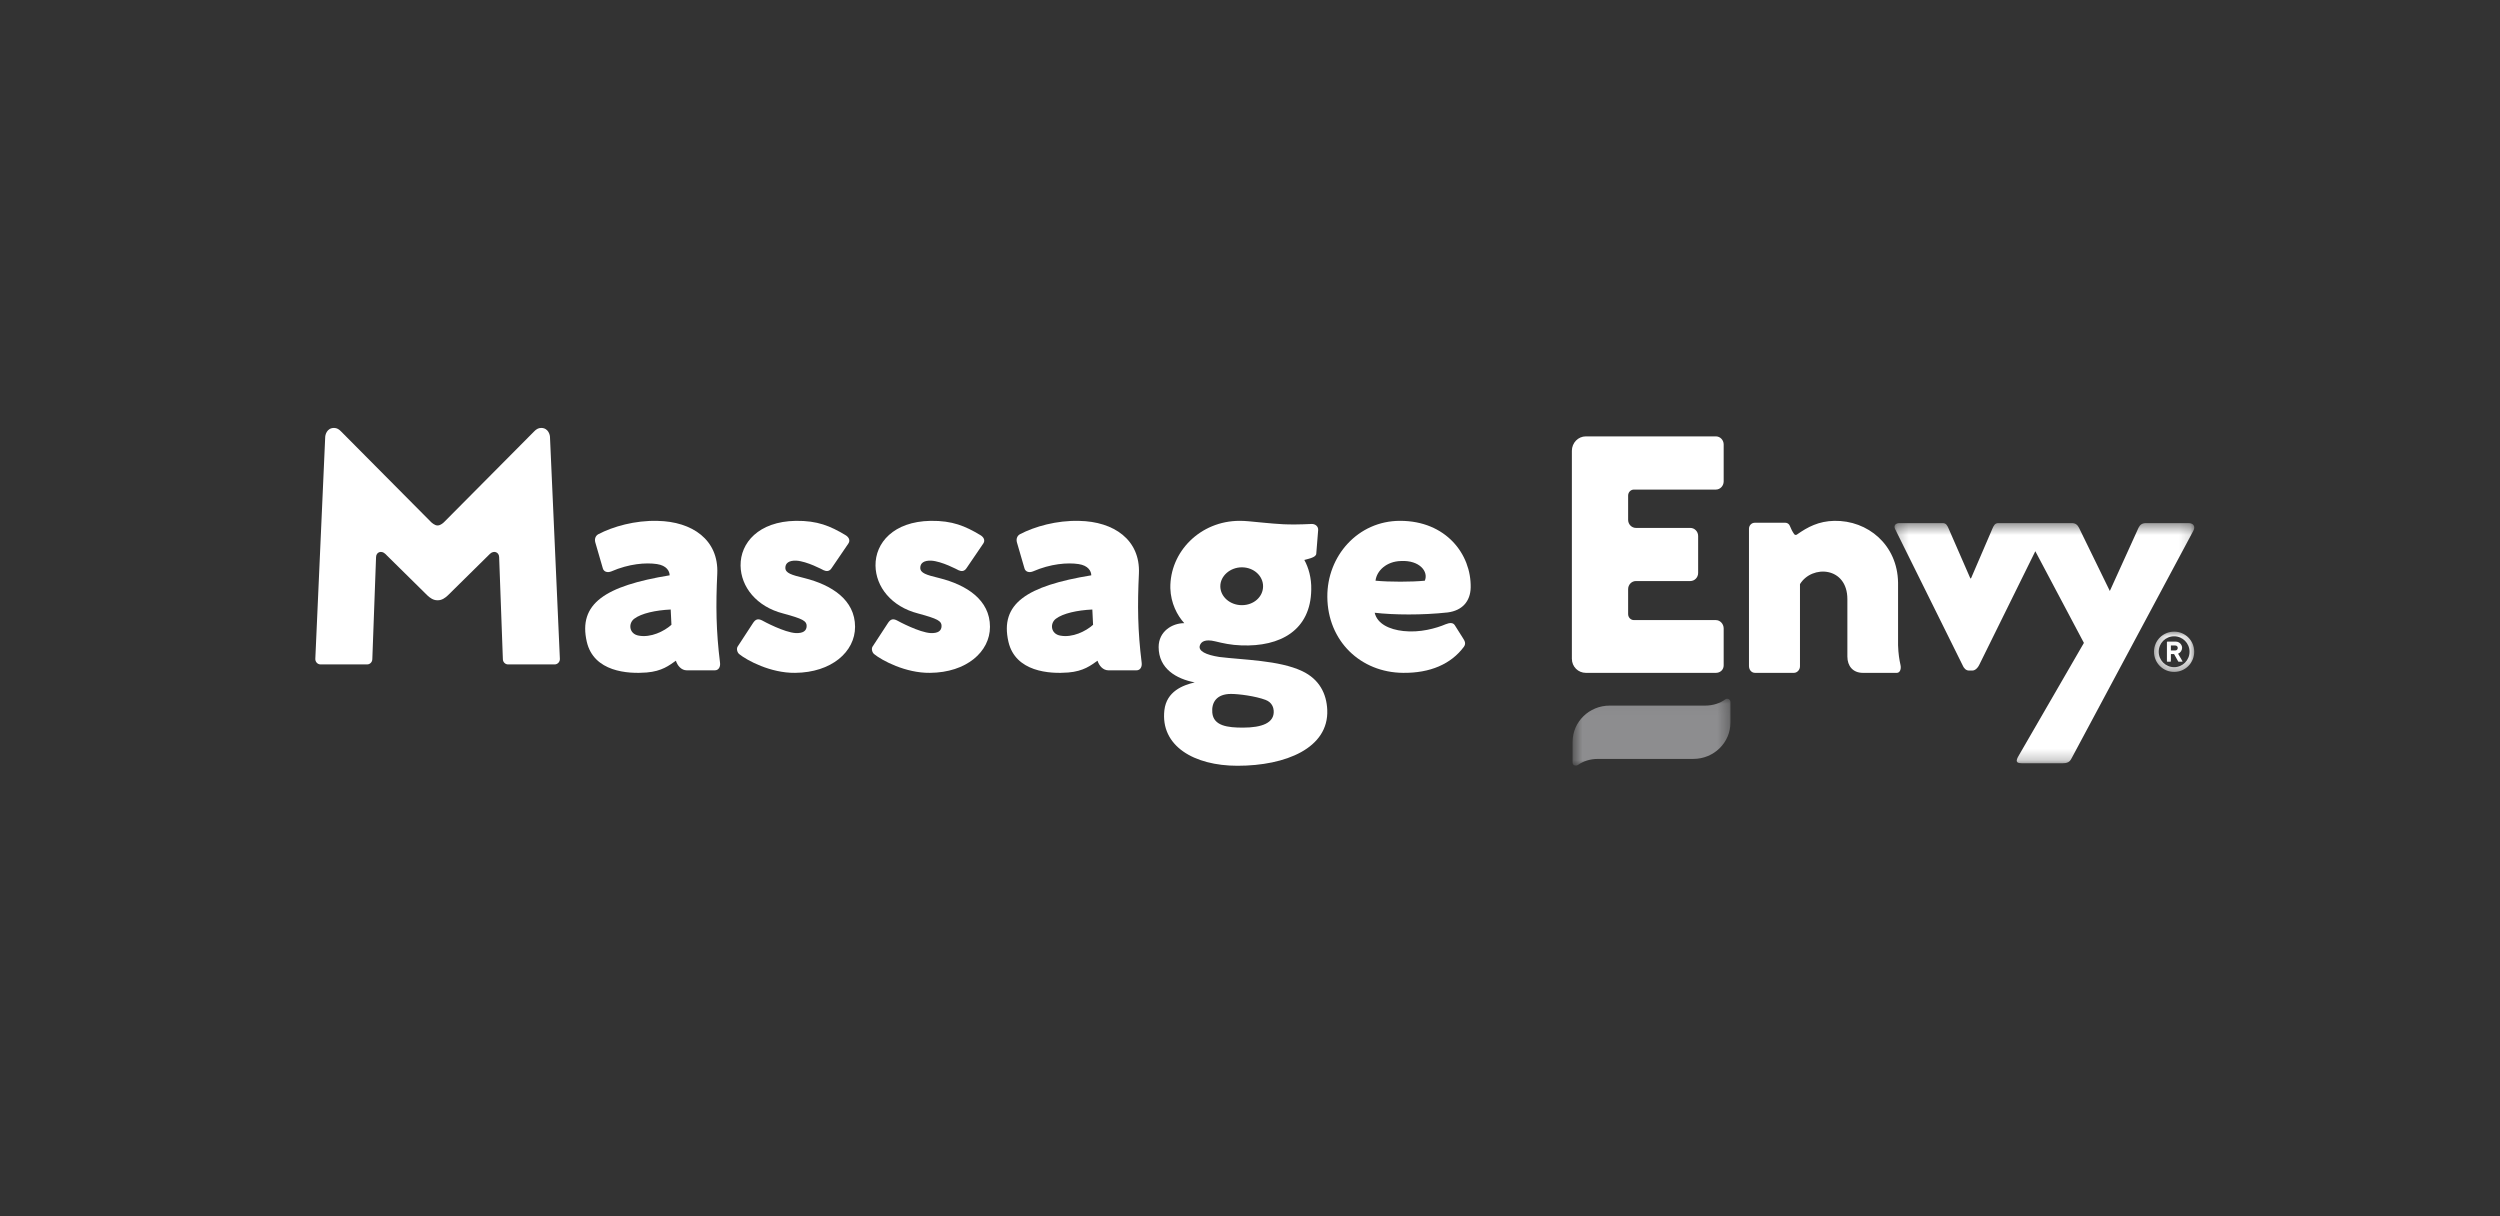
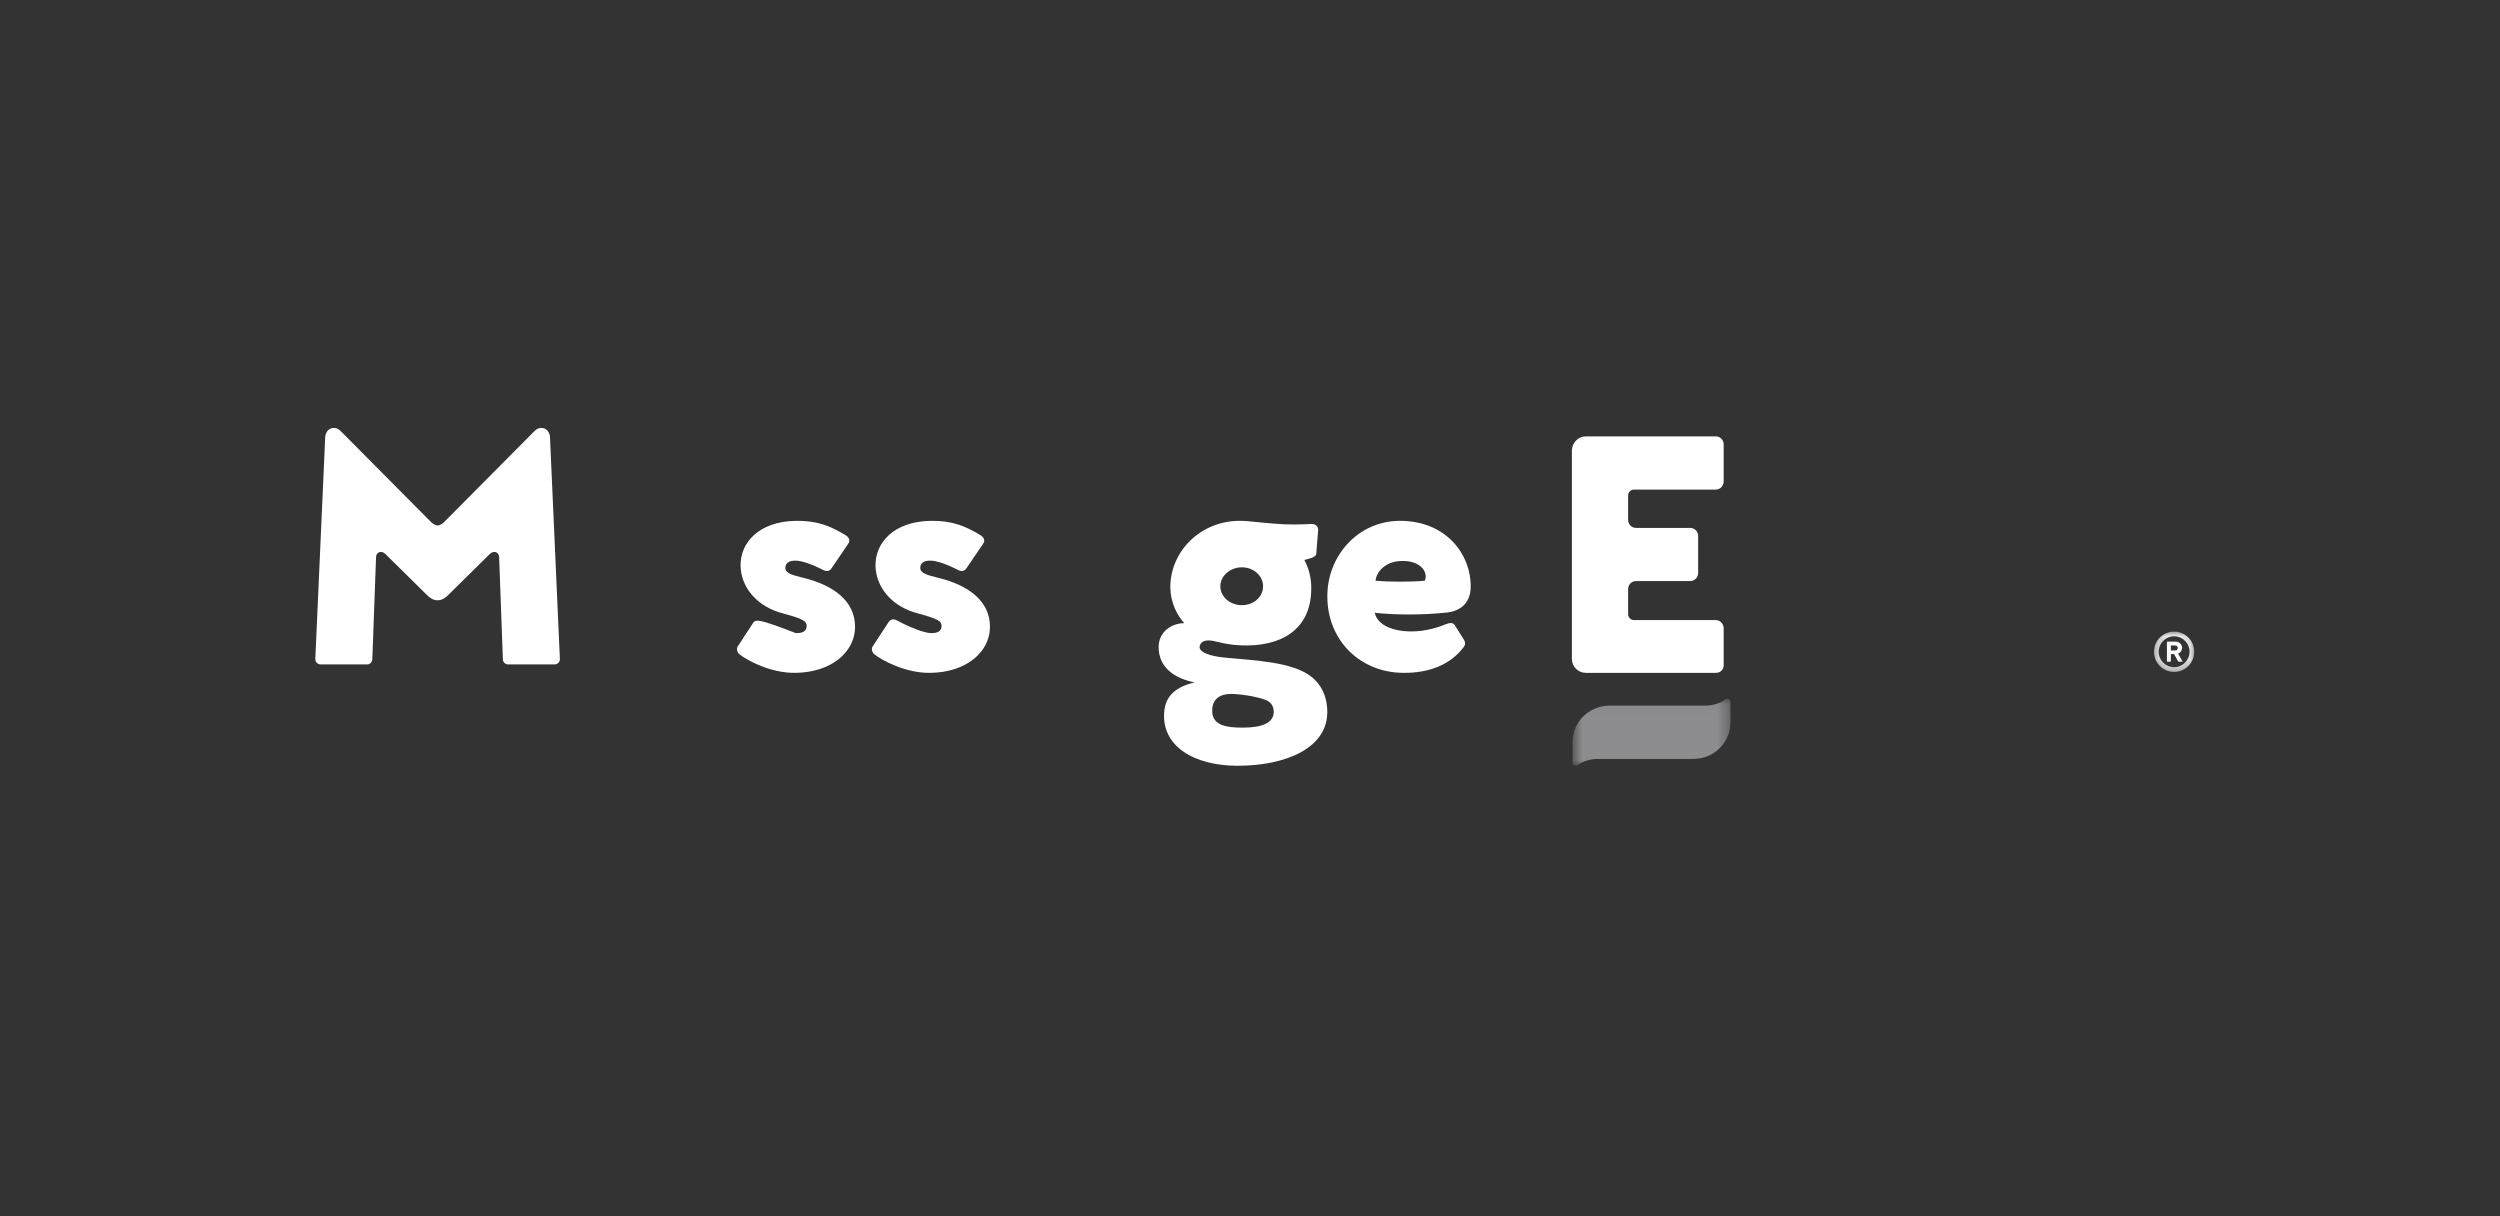
<svg xmlns="http://www.w3.org/2000/svg" width="222" height="108" viewBox="0 0 222 108" fill="none">
  <rect x="0" y="0" width="222" height="108" fill="#333333" stroke="none" />
  <g clip-path="url(#clip0_21753_39200)">
    <mask id="mask0_21753_39200" style="mask-type:luminance" maskUnits="userSpaceOnUse" x="139" y="62" width="15" height="6">
      <path d="M139.645 62.048H153.663V68H139.645V62.048Z" fill="white" />
    </mask>
    <g mask="url(#mask0_21753_39200)">
      <path fill-rule="evenodd" clip-rule="evenodd" d="M153.663 62.332C153.663 62.103 153.395 61.965 153.208 62.103C152.745 62.446 152.112 62.657 151.415 62.657H142.938C141.119 62.657 139.645 64.099 139.645 65.878V67.716C139.645 67.945 139.913 68.083 140.1 67.945C140.563 67.602 141.196 67.392 141.892 67.392L150.37 67.391C152.188 67.391 153.663 65.949 153.663 64.169V62.332Z" fill="#8D8D8F" />
    </g>
-     <path fill-rule="evenodd" clip-rule="evenodd" d="M71.415 51.33C70.279 51.054 69.739 50.891 69.739 50.421C69.739 50.007 70.062 49.758 70.712 49.786C71.658 49.84 73.036 50.585 73.145 50.639C73.388 50.751 73.659 50.751 73.848 50.449L75.335 48.266C75.524 47.991 75.39 47.688 75.038 47.494C73.739 46.722 72.604 46.224 70.659 46.251C67.358 46.308 65.736 48.212 65.763 50.228C65.79 52.104 67.169 53.869 69.549 54.478C71.28 54.947 71.631 55.141 71.631 55.581C71.631 56.023 71.307 56.244 70.659 56.217C69.656 56.16 67.845 55.195 67.657 55.085C67.305 54.919 67.088 54.974 66.845 55.36L65.493 57.431C65.386 57.624 65.466 57.955 65.656 58.094C66.332 58.645 68.44 59.777 70.604 59.749C73.848 59.722 75.93 57.873 75.93 55.664C75.93 53.264 73.848 51.938 71.415 51.33Z" fill="white" />
+     <path fill-rule="evenodd" clip-rule="evenodd" d="M71.415 51.33C70.279 51.054 69.739 50.891 69.739 50.421C69.739 50.007 70.062 49.758 70.712 49.786C71.658 49.84 73.036 50.585 73.145 50.639C73.388 50.751 73.659 50.751 73.848 50.449L75.335 48.266C75.524 47.991 75.39 47.688 75.038 47.494C73.739 46.722 72.604 46.224 70.659 46.251C67.358 46.308 65.736 48.212 65.763 50.228C65.79 52.104 67.169 53.869 69.549 54.478C71.28 54.947 71.631 55.141 71.631 55.581C71.631 56.023 71.307 56.244 70.659 56.217C67.305 54.919 67.088 54.974 66.845 55.36L65.493 57.431C65.386 57.624 65.466 57.955 65.656 58.094C66.332 58.645 68.44 59.777 70.604 59.749C73.848 59.722 75.93 57.873 75.93 55.664C75.93 53.264 73.848 51.938 71.415 51.33Z" fill="white" />
    <path fill-rule="evenodd" clip-rule="evenodd" d="M83.395 51.33C82.259 51.055 81.72 50.89 81.72 50.421C81.72 50.007 82.043 49.758 82.692 49.786C83.638 49.84 85.016 50.586 85.126 50.64C85.369 50.751 85.639 50.751 85.829 50.449L87.314 48.267C87.504 47.992 87.37 47.688 87.018 47.495C85.719 46.722 84.584 46.224 82.639 46.251C79.34 46.309 77.718 48.212 77.745 50.227C77.771 52.104 79.15 53.869 81.53 54.477C83.26 54.947 83.611 55.141 83.611 55.582C83.611 56.024 83.288 56.245 82.639 56.217C81.638 56.16 79.826 55.195 79.636 55.086C79.287 54.919 79.07 54.974 78.827 55.361L77.475 57.432C77.365 57.624 77.448 57.956 77.637 58.094C78.313 58.646 80.421 59.778 82.583 59.749C85.829 59.722 87.91 57.873 87.91 55.664C87.91 53.263 85.829 51.938 83.395 51.33Z" fill="white" />
    <path fill-rule="evenodd" clip-rule="evenodd" d="M48.052 38C47.796 38 47.605 38.128 47.422 38.32L39.481 46.316C39.481 46.316 39.305 46.518 39.054 46.622C38.928 46.674 38.789 46.674 38.663 46.622C38.413 46.518 38.236 46.316 38.236 46.316L30.295 38.32C30.112 38.128 29.921 38 29.666 38C29 38 28.878 38.657 28.878 38.816L28 58.504C27.988 58.771 28.2 59 28.458 59H32.604C32.854 59 33.059 58.792 33.062 58.535L33.394 49.469C33.406 49.027 33.865 48.849 34.214 49.186L37.939 52.862C38.198 53.105 38.477 53.304 38.844 53.304H38.858H38.859H38.873C39.24 53.304 39.519 53.105 39.778 52.862L43.503 49.186C43.852 48.849 44.311 49.027 44.324 49.469L44.655 58.535C44.658 58.792 44.864 59 45.114 59H49.259C49.517 59 49.729 58.771 49.717 58.504L48.839 38.816C48.839 38.657 48.717 38 48.052 38Z" fill="white" />
    <path fill-rule="evenodd" clip-rule="evenodd" d="M122.146 51.566C122.251 50.662 123.146 49.849 124.396 49.819C126.071 49.729 126.869 50.769 126.523 51.566C125.332 51.683 123.394 51.683 122.146 51.566ZM128.561 54.384C129.835 54.217 130.57 53.413 130.597 52.17C130.651 49.211 128.397 46.25 124.326 46.25C120.582 46.25 117.84 49.376 117.867 53.001C117.894 56.926 120.826 59.722 124.597 59.749C126.986 59.776 128.859 58.974 129.999 57.427C130.189 57.15 130.079 56.926 129.918 56.679L129.184 55.516C129.023 55.267 128.723 55.294 128.371 55.434C127.528 55.795 126.081 56.202 124.616 56.035C123.367 55.899 122.299 55.394 122.073 54.412C123.728 54.606 126.308 54.633 128.561 54.384Z" fill="white" />
    <path fill-rule="evenodd" clip-rule="evenodd" d="M110.369 64.613C109.02 64.613 107.762 64.465 107.652 63.291C107.569 62.378 108.029 61.621 109.314 61.621C109.993 61.621 111.466 61.808 112.378 62.149C112.982 62.374 113.087 62.871 113.104 63.105C113.181 64.198 112.061 64.613 110.369 64.613ZM110.275 50.378C111.341 50.378 112.161 51.145 112.161 52.058C112.161 52.996 111.341 53.739 110.275 53.739C109.238 53.739 108.364 52.996 108.364 52.058C108.364 51.145 109.238 50.378 110.275 50.378ZM115.634 59.595C113.574 58.621 110.364 58.601 108.274 58.338C107.074 58.15 106.388 57.808 106.547 57.319C106.655 56.99 106.993 56.73 107.911 56.951C108.58 57.117 109.334 57.283 110.223 57.31C113.707 57.447 116.383 55.956 116.439 52.373C116.467 51.297 116.189 50.387 115.825 49.725C116.189 49.616 116.857 49.506 116.884 49.175L117.052 47.079C117.08 46.748 116.802 46.527 116.494 46.527C114.209 46.637 113.484 46.527 112.204 46.416C111.033 46.307 110.642 46.25 110.086 46.25C106.575 46.25 103.871 49.008 103.926 52.235C103.965 53.558 104.538 54.654 105.163 55.336C104.086 55.336 102.887 56.069 102.887 57.456C102.887 59.379 104.461 60.286 106.09 60.596C105.044 60.845 103.593 61.383 103.397 63.065C103.036 66.237 106.016 68 109.89 68C114.181 68 118.004 66.425 117.86 63.038C117.8 61.612 117.168 60.322 115.634 59.595Z" fill="white" />
-     <path fill-rule="evenodd" clip-rule="evenodd" d="M56.729 56.445C55.862 56.307 55.764 55.363 56.322 54.943C56.961 54.464 58.213 54.188 59.558 54.125L59.624 55.482C58.973 56.066 57.787 56.641 56.729 56.445ZM63.694 50.936C63.828 47.935 61.469 46.31 58.384 46.254C56.399 46.2 54.441 46.751 53.127 47.44C52.886 47.575 52.778 47.851 52.86 48.156L53.53 50.467C53.611 50.769 53.931 50.881 54.28 50.743C55.863 50.055 57.356 49.943 58.335 50.089C59.201 50.219 59.46 50.719 59.465 51.088C53.724 52.03 51.331 53.605 52.107 56.991C52.725 59.663 55.755 59.854 57.419 59.718C58.787 59.606 59.43 59.083 60.019 58.671C60.155 59.111 60.504 59.525 60.986 59.525H63.48C63.828 59.525 63.989 59.195 63.937 58.837C63.586 56.028 63.559 53.744 63.694 50.936Z" fill="white" />
-     <path fill-rule="evenodd" clip-rule="evenodd" d="M94.171 56.445C93.303 56.307 93.205 55.363 93.764 54.943C94.402 54.464 95.654 54.188 96.999 54.125L97.065 55.482C96.415 56.066 95.228 56.641 94.171 56.445ZM101.136 50.936C101.27 47.935 98.91 46.31 95.825 46.254C93.841 46.2 91.883 46.751 90.569 47.44C90.328 47.575 90.219 47.851 90.301 48.156L90.972 50.467C91.052 50.769 91.372 50.881 91.721 50.743C93.304 50.055 94.797 49.943 95.777 50.089C96.642 50.219 96.901 50.719 96.907 51.088C91.165 52.03 88.772 53.605 89.549 56.991C90.167 59.663 93.197 59.854 94.86 59.718C96.228 59.606 96.872 59.083 97.46 58.671C97.596 59.111 97.945 59.525 98.428 59.525H100.922C101.27 59.525 101.431 59.195 101.379 58.837C101.028 56.028 101.001 53.744 101.136 50.936Z" fill="white" />
-     <path fill-rule="evenodd" clip-rule="evenodd" d="M168.548 57.295V51.732C168.495 48.378 165.863 46.196 162.881 46.251C161.507 46.279 160.524 46.791 159.564 47.471C159.487 47.526 159.381 47.508 159.324 47.431C159.165 47.214 159.039 46.952 158.936 46.694C158.87 46.527 158.712 46.42 158.538 46.42H155.825C155.54 46.42 155.309 46.658 155.309 46.952V59.141C155.309 59.475 155.526 59.75 155.852 59.75H159.296C159.594 59.75 159.838 59.475 159.838 59.168V51.87C160.907 50.135 164.047 50.317 164.047 53.205V58.301C164.047 59.141 164.534 59.75 165.43 59.75H168.439C168.71 59.75 168.846 59.42 168.765 59.055C168.655 58.552 168.575 58.077 168.548 57.295Z" fill="white" />
    <mask id="mask1_21753_39200" style="mask-type:luminance" maskUnits="userSpaceOnUse" x="168" y="46" width="27" height="22">
      <path d="M168.234 46.452H194.852V67.776H168.234V46.452Z" fill="white" />
    </mask>
    <g mask="url(#mask1_21753_39200)">
-       <path fill-rule="evenodd" clip-rule="evenodd" d="M194.343 46.452H190.561C190.232 46.452 190.04 46.589 189.903 46.861L187.353 52.48L184.612 46.861C184.475 46.589 184.283 46.452 183.981 46.452H177.449C177.148 46.452 177.039 46.67 176.902 46.998L175.037 51.334C174.982 51.389 174.982 51.389 174.955 51.334L173.064 46.998C172.927 46.67 172.817 46.452 172.515 46.452H168.678C168.321 46.452 168.129 46.67 168.294 46.998L174.27 59.054C174.379 59.327 174.572 59.545 174.845 59.545H175.147C175.394 59.545 175.64 59.299 175.75 59.054L180.736 48.949L185.051 57.09L179.398 66.865C179.077 67.397 178.851 67.776 179.521 67.776H183.186C183.783 67.776 183.862 67.5 184.018 67.224L194.782 47.107C194.974 46.725 194.755 46.452 194.343 46.452Z" fill="white" />
-     </g>
+       </g>
    <path fill-rule="evenodd" clip-rule="evenodd" d="M152.367 38.75H140.824C140.138 38.75 139.582 39.324 139.582 40.033V58.494C139.582 59.205 140.14 59.75 140.828 59.75H152.367C152.751 59.75 153.062 59.482 153.062 59.086V55.803C153.062 55.407 152.751 55.064 152.367 55.064H145.093C144.808 55.064 144.578 54.826 144.578 54.534V52.315C144.578 51.918 144.89 51.597 145.274 51.597H150.1C150.483 51.597 150.795 51.276 150.795 50.88V47.597C150.795 47.2 150.483 46.879 150.1 46.879H145.274C144.89 46.879 144.578 46.558 144.578 46.162V44.005C144.578 43.713 144.808 43.474 145.093 43.474L152.367 43.475C152.751 43.475 153.062 43.147 153.062 42.751V39.467C153.062 39.071 152.751 38.75 152.367 38.75Z" fill="white" />
    <mask id="mask2_21753_39200" style="mask-type:luminance" maskUnits="userSpaceOnUse" x="191" y="56" width="4" height="4">
      <path d="M191.273 56.088H194.846V59.666H191.273V56.088Z" fill="white" />
    </mask>
    <g mask="url(#mask2_21753_39200)">
      <path fill-rule="evenodd" clip-rule="evenodd" d="M192.774 57.761H193.163C193.452 57.761 193.465 57.32 193.163 57.32H192.774V57.761ZM193.803 58.71C193.822 58.741 193.81 58.76 193.772 58.76H193.471C193.452 58.76 193.433 58.754 193.427 58.741L193.057 58.081H192.774V58.723C192.774 58.741 192.749 58.76 192.73 58.76H192.467C192.441 58.76 192.422 58.741 192.422 58.723V57.025C192.422 57 192.441 56.974 192.467 56.974H192.73H193.201C193.54 56.974 193.772 57.258 193.772 57.522C193.772 57.748 193.634 57.962 193.414 58.05L193.803 58.71ZM194.431 57.874C194.431 57.113 193.816 56.503 193.063 56.503C192.303 56.503 191.694 57.113 191.694 57.874C191.694 58.628 192.303 59.245 193.063 59.245C193.816 59.245 194.431 58.628 194.431 57.874ZM194.846 57.874C194.846 58.867 194.055 59.666 193.063 59.666C192.071 59.666 191.273 58.867 191.273 57.874C191.273 56.887 192.071 56.088 193.063 56.088C194.055 56.088 194.846 56.887 194.846 57.874Z" fill="white" />
    </g>
  </g>
  <defs>
    <clipPath id="clip0_21753_39200">
      <rect width="167" height="30" fill="white" transform="translate(28 38)" />
    </clipPath>
  </defs>
</svg>